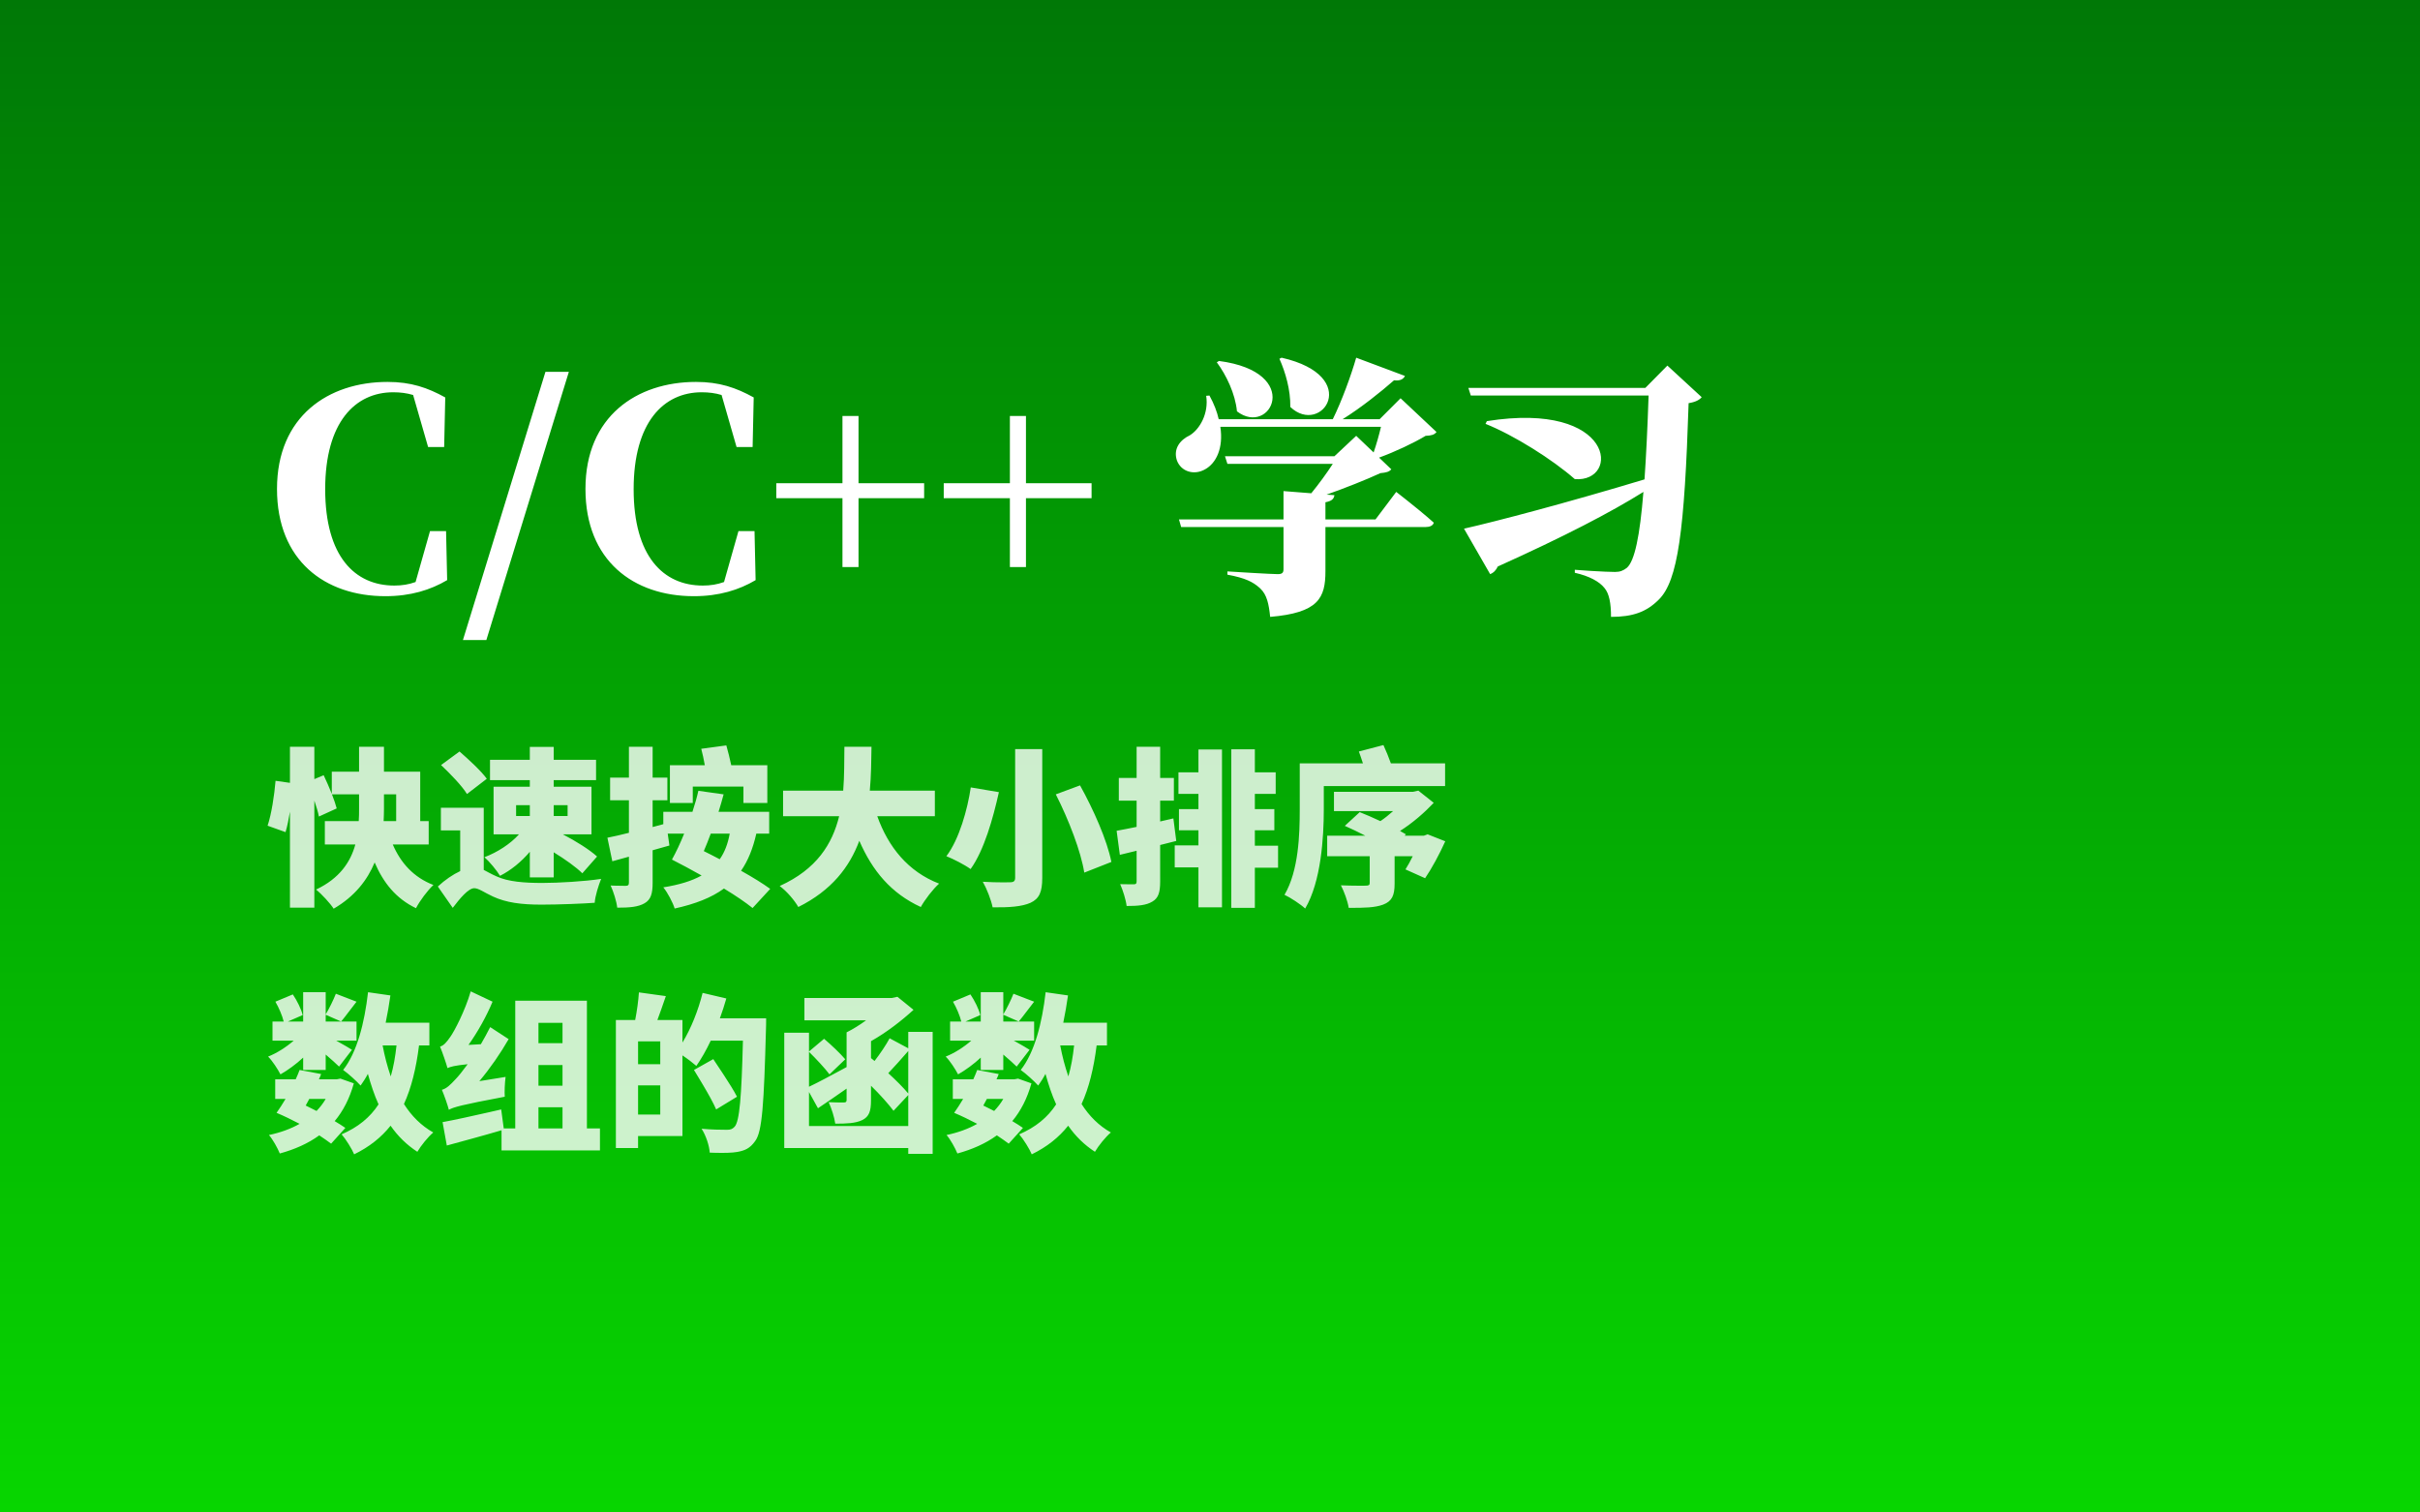
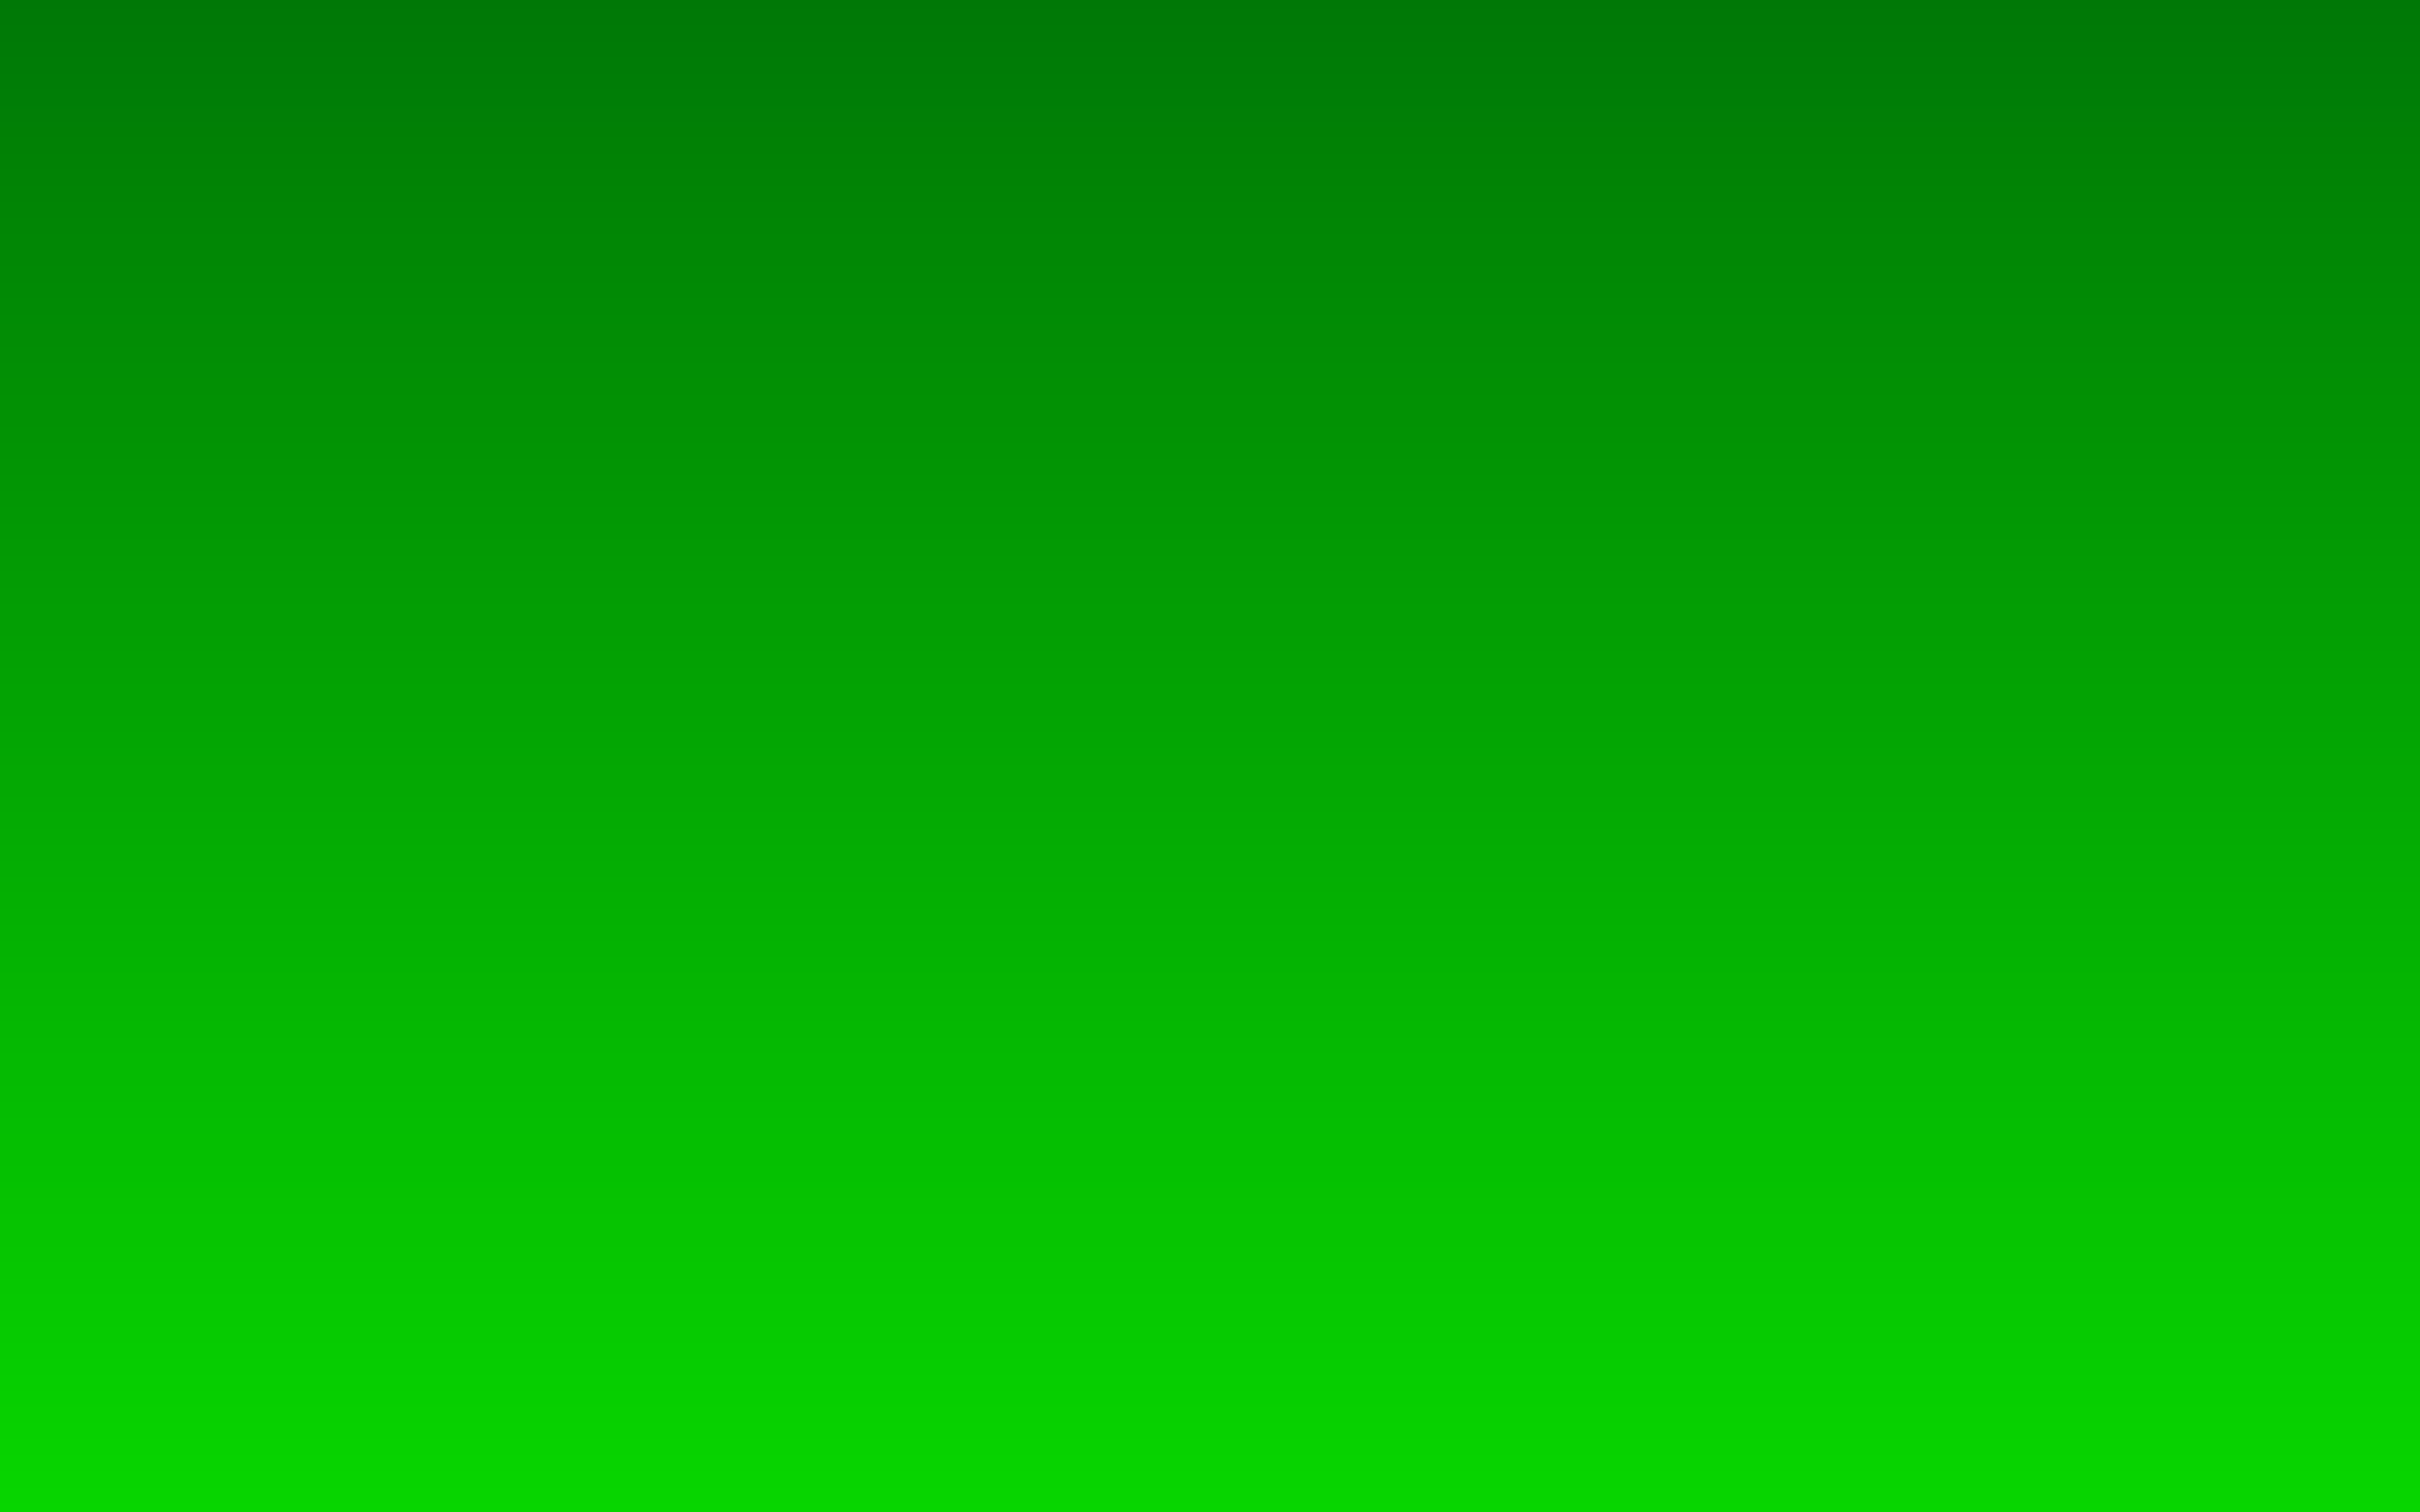
<svg xmlns="http://www.w3.org/2000/svg" width="4000px" height="2500px" viewBox="0 0 4000 2500" version="1.1">
  <rect x="0" y="0" width="4000" height="2500" fill="#333333" stroke="none" />
  <title>prime_MAX</title>
  <defs>
    <linearGradient x1="50%" y1="0%" x2="50%" y2="100%" id="linearGradient-1">
      <stop stop-color="#007806" offset="0%" />
      <stop stop-color="#07D600" offset="100%" />
    </linearGradient>
  </defs>
  <g id="prime_MAX" stroke="none" stroke-width="1" fill="none" fill-rule="evenodd">
    <path d="M0,0 L4000,0 L4000,2500 L0,2500 L0,0 Z" id="路径" fill="url(#linearGradient-1)" />
    <g id="编组" transform="translate(442.3, 591.24)" fill="#FFFFFF">
-       <path d="M497.95,23.4 L361.6,466.65 L322.9,466.65 L459.25,23.4 L497.95,23.4 Z M1799.35,0 L1879.9,30.15 C1877.65,35.1 1872.25,38.7 1861.9,37.35 C1840.3,56.25 1807.9,82.35 1776.85,101.7 L1838.05,101.7 L1872.7,67.05 L1932.1,122.85 C1928.5,127.35 1924,128.7 1914.1,129.15 C1894.75,140.85 1863.25,155.7 1837.15,165.15 L1857.4,184.5 C1853.8,188.55 1849.3,189.9 1839.4,190.8 C1816,201.6 1780.9,215.55 1750.3,226.35 L1763.35,227.25 C1762.45,234 1757.95,237.15 1748.5,238.95 L1748.5,267.3 L1831.3,267.3 L1865.5,221.85 C1865.5,221.85 1866.502,222.622 1868.28,224.003 L1869.36,224.844 C1875.828,229.879 1889.517,240.622 1903.418,252.055 L1904.763,253.163 C1912.838,259.824 1920.908,266.664 1927.6,272.7 C1926.25,277.65 1920.85,279.9 1914.1,279.9 L1748.5,279.9 L1748.5,352.8 C1748.5,397.35 1736.8,421.65 1657.15,428.4 C1654.9,406.8 1651.75,391.95 1640.95,381.6 C1640.518,381.204 1640.085,380.812 1639.648,380.425 L1638.992,379.847 C1628.673,370.841 1616.533,364.149 1586.5,358.65 L1586.5,353.25 C1586.5,353.25 1604.147,354.367 1623.36,355.488 L1624.589,355.559 C1624.999,355.583 1625.409,355.607 1625.82,355.631 L1627.055,355.702 L1630.552,355.903 C1647.645,356.879 1664.404,357.75 1669.75,357.75 C1676.95,357.75 1679.2,355.5 1679.2,349.65 L1679.2,279.9 L1510,279.9 L1506.4,267.3 L1679.2,267.3 L1679.2,220.5 L1725.1,224.1 C1737.25,209.25 1750.75,190.8 1760.65,175.5 L1586.5,175.5 L1582.45,162.9 L1763.35,162.9 L1799.35,129.15 L1828.15,156.6 C1832.65,143.55 1837.15,127.8 1840.3,114.3 L1574.8,114.3 C1580.2,149.85 1567.6,174.6 1549.6,184.5 C1531.6,194.85 1509.55,188.55 1502.8,169.2 C1496.95,150.3 1508.2,135.9 1524.4,128.25 C1540.6,118.35 1555.9,92.25 1551.4,63 L1556.8,62.55 C1564.45,76.5 1569.4,89.55 1572.1,101.7 L1760.65,101.7 C1775.5,71.55 1790.8,29.7 1799.35,0 Z M2313.7,13.05 L2370.4,65.25 C2366.8,69.75 2360.05,73.35 2348.8,75.15 C2342.05,285.3 2331.25,369 2299.3,400.05 C2279.05,420.3 2256.55,428.4 2220.55,428.4 C2220.55,405.45 2217.4,389.7 2209.75,380.7 C2201.2,369.9 2184.55,360.9 2160.7,355.5 L2160.7,350.55 C2167.095,351.062 2174.18,351.573 2181.347,352.043 L2182.94,352.147 C2183.737,352.199 2184.535,352.25 2185.332,352.3 L2186.926,352.4 C2187.187,352.416 2187.449,352.433 2187.709,352.449 L2189.273,352.544 C2204.631,353.478 2219.326,354.15 2227.3,354.15 C2235.4,354.15 2240.8,351.9 2246.65,347.4 C2259.7,336.15 2268.25,294.3 2274.1,221.85 C2220.1,255.6 2143.15,295.65 2033.35,345.15 C2030.65,351 2026.6,355.5 2020.75,357.75 L1977.55,282.6 C2029.75,270.9 2150.8,238.95 2275.9,201.15 C2278.6,162.45 2280.85,116.1 2282.65,62.55 L1988.8,62.55 L1984.75,49.95 L2277.25,49.95 L2313.7,13.05 Z M198.25,40.05 C236.95,40.05 264.4,49.5 293.65,65.7 L291.85,147.6 L265.3,147.6 L240.55,61.65 C230.2,58.5 219.4,57.15 207.7,57.15 C144.7,57.15 95.2,106.65 95.2,217.35 C95.2,328.5 144.25,376.65 209.5,376.65 C222.1,376.65 233.35,374.85 244.6,370.8 L268.45,286.65 L295,286.65 L296.8,367.65 C269.35,383.85 236.5,394.2 194.65,394.2 C95.2,394.2 15.55,335.7 15.55,216.9 C15.55,96.75 100.6,40.05 198.25,40.05 Z M708.1,40.05 C746.8,40.05 774.25,49.5 803.5,65.7 L801.7,147.6 L775.15,147.6 L750.4,61.65 C740.05,58.5 729.25,57.15 717.55,57.15 C654.55,57.15 605.05,106.65 605.05,217.35 C605.05,328.5 654.1,376.65 719.35,376.65 C731.95,376.65 743.2,374.85 754.45,370.8 L778.3,286.65 L804.85,286.65 L806.65,367.65 C779.2,383.85 746.35,394.2 704.5,394.2 C605.05,394.2 525.4,335.7 525.4,216.9 C525.4,96.75 610.45,40.05 708.1,40.05 Z M976.75,96.3 L976.75,207.45 L1085.2,207.45 L1085.2,232.2 L976.75,232.2 L976.75,346.05 L950.2,346.05 L950.2,232.2 L840.85,232.2 L840.85,207.45 L950.2,207.45 L950.2,96.3 L976.75,96.3 Z M1253.5,96.3 L1253.5,207.45 L1361.95,207.45 L1361.95,232.2 L1253.5,232.2 L1253.5,346.05 L1226.95,346.05 L1226.95,232.2 L1117.6,232.2 L1117.6,207.45 L1226.95,207.45 L1226.95,96.3 L1253.5,96.3 Z M2015.35,104.85 C2227.75,71.1 2236.3,206.55 2160.7,200.7 C2123.8,168.3 2060.35,128.25 2013.1,109.35 Z M1572.55,5.4 C1712.95,23.85 1657.6,131.4 1602.25,88.65 C1599.55,59.85 1584.7,28.8 1568.95,7.65 Z M1676.05,0 C1810.6,30.6 1742.2,130.5 1690.45,81.45 C1690.9,53.1 1682.35,23.85 1672.45,1.8 Z" id="形状结合" />
-       <path d="M166.04,1048.8 L203,1054.12 C200.76,1069.52 198.24,1084.64 195.16,1099.2 L267.4,1099.2 L267.4,1136.72 L250.32,1136.72 C245.56,1174.52 237.72,1206.72 225.4,1233.6 C238,1253.48 253.96,1269.44 273.84,1280.64 C265.16,1287.92 253.4,1302.48 247.52,1312.56 C229.88,1301.08 215.32,1286.8 203.28,1269.44 C187.88,1288.76 168.28,1304.44 143.08,1316.76 C139.72,1308.36 129.08,1291.28 122.36,1283.72 C149.52,1271.96 169.4,1255.72 183.4,1234.16 C176.4,1218.76 170.8,1201.68 165.76,1183.76 C162.12,1190.76 157.92,1197.2 153.72,1203.08 C147.84,1196.36 133,1182.92 124.88,1177.32 C147.84,1148.2 160.16,1099.76 166.04,1048.8 Z M1286.04,1048.8 L1323,1054.12 C1320.76,1069.52 1318.24,1084.64 1315.16,1099.2 L1387.4,1099.2 L1387.4,1136.72 L1370.32,1136.72 C1365.56,1174.52 1357.72,1206.72 1345.4,1233.6 C1358,1253.48 1373.96,1269.44 1393.84,1280.64 C1385.16,1287.92 1373.4,1302.48 1367.52,1312.56 C1349.88,1301.08 1335.32,1286.8 1323.28,1269.44 C1307.88,1288.76 1288.28,1304.44 1263.08,1316.76 C1259.72,1308.36 1249.08,1291.28 1242.36,1283.72 C1269.52,1271.96 1289.4,1255.72 1303.4,1234.16 C1296.4,1218.76 1290.8,1201.68 1285.76,1183.76 C1282.12,1190.76 1277.92,1197.2 1273.72,1203.08 C1267.84,1196.36 1253,1182.92 1244.88,1177.32 C1267.84,1148.2 1280.16,1099.76 1286.04,1048.8 Z M1041.04,1056.36 L1067.64,1077.92 C1048.04,1095.84 1023.68,1114.88 997.36,1129.72 L997.36,1157.72 L1003.24,1162.48 C1012.48,1150.44 1022,1136.44 1028.16,1124.96 L1058.96,1141.48 L1058.96,1114.32 L1099.28,1114.32 L1099.28,1315.92 L1058.96,1315.92 L1058.96,1306.4 L854,1306.4 L854,1115.72 L894.88,1115.72 L894.88,1146.8 L919.8,1125.8 C932.4,1136.44 946.96,1150.44 954.8,1159.68 L928.76,1184.6 C921.48,1174.8 906.64,1158.84 894.88,1147.36 L894.88,1205.04 C909.371,1198.294 929.213,1187.535 949.631,1176.543 L951.745,1175.406 L954.921,1173.698 L957.04,1172.56 L957.04,1115.16 C967.68,1109.84 978.88,1102.84 989.24,1095.28 L887.32,1095.28 L887.32,1058.32 L1032.08,1058.32 L1041.04,1056.36 Z M52.92,1177.32 L88.48,1184.04 C87.36,1186.84 86.24,1189.92 84.84,1192.72 L114.52,1192.72 L120.4,1191.6 L142.52,1199.44 C135.52,1224.64 124.88,1245.08 110.88,1261.88 C117.32,1265.8 123.48,1269.44 128.52,1273.08 L105,1299.12 C99.4,1294.92 92.68,1290.16 85.4,1285.4 C66.92,1298.84 44.8,1308.64 20.16,1315.36 C16.52,1306.4 8.68,1292.12 2.24,1284.84 C21,1280.92 38.08,1274.76 52.92,1266.36 C40.04,1259.64 26.88,1253.2 14.84,1248.16 C19.6,1241.44 24.64,1233.6 29.68,1225.2 L12.6,1225.2 L12.6,1192.72 L46.48,1192.72 C49,1187.4 50.96,1182.36 52.92,1177.32 Z M1172.92,1177.32 L1208.48,1184.04 C1207.36,1186.84 1206.24,1189.92 1204.84,1192.72 L1234.52,1192.72 L1240.4,1191.6 L1262.52,1199.44 C1255.52,1224.64 1244.88,1245.08 1230.88,1261.88 C1237.32,1265.8 1243.48,1269.44 1248.52,1273.08 L1225,1299.12 C1219.4,1294.92 1212.68,1290.16 1205.4,1285.4 C1186.92,1298.84 1164.8,1308.64 1140.16,1315.36 C1136.52,1306.4 1128.68,1292.12 1122.24,1284.84 C1141,1280.92 1158.08,1274.76 1172.92,1266.36 C1160.04,1259.64 1146.88,1253.2 1134.84,1248.16 C1139.6,1241.44 1144.64,1233.6 1149.68,1225.2 L1132.6,1225.2 L1132.6,1192.72 L1166.48,1192.72 C1169,1187.4 1170.96,1182.36 1172.92,1177.32 Z M613.76,1049.08 L658.28,1055.24 C658.11,1055.73 657.94,1056.22 657.77,1056.711 L656.241,1061.13 C652.166,1072.914 648.12,1084.64 644.28,1094.72 L685.72,1094.72 L685.72,1131.96 C699.72,1109.28 711.76,1079.04 719.04,1049.92 L758.24,1059.16 C755.16,1070.08 751.52,1081 747.6,1091.92 L824.04,1091.929 L824.039,1092.711 C824.036,1094.374 824.023,1098.402 823.966,1102.284 L823.955,1102.988 C823.914,1105.559 823.852,1107.997 823.76,1109.56 C820.4,1234.16 817.6,1279.52 805.84,1294.92 C797.16,1307.24 788.48,1310.6 776.16,1312.84 C767.36,1314.38 754.757,1314.537 741.611,1314.262 L739.815,1314.222 C736.818,1314.151 733.8,1314.06 730.8,1313.96 C730.24,1303.04 724.64,1285.68 717.36,1274.48 C733.827,1276.024 749.348,1276.149 757.623,1276.159 L759.64,1276.16 C765.24,1276.16 768.32,1275.04 771.96,1271.12 C780.08,1262.44 783.44,1221.28 785.68,1128.88 L732.48,1128.88 C724.92,1144.84 716.8,1159.12 708.68,1170.6 C703.64,1166.12 694.12,1158.84 685.72,1153.24 L685.72,1286.52 L612.36,1286.52 L612.36,1306.4 L575.68,1306.4 L575.68,1094.72 L607.6,1094.72 C610.4,1080.44 612.92,1062.8 613.76,1049.08 Z M527.8,1062.8 L527.8,1273.92 L549.36,1273.92 L549.36,1310.32 L386.68,1310.32 L386.68,1277 C355.32,1286.24 322.84,1294.92 296.24,1302.2 L289.24,1263.56 C308.673,1259.986 336.303,1253.917 364.596,1247.486 L366.989,1246.942 C367.388,1246.851 367.787,1246.76 368.186,1246.669 L370.581,1246.123 C370.98,1246.032 371.38,1245.941 371.779,1245.849 L375.372,1245.028 L377.766,1244.479 C379.362,1244.113 380.955,1243.747 382.546,1243.382 L384.93,1242.834 L386.12,1242.56 L390.32,1273.92 L409.36,1273.92 L409.36,1062.8 L527.8,1062.8 Z M487.48,1238.92 L447.72,1238.92 L447.72,1273.92 L487.48,1273.92 L487.48,1238.92 Z M997.36,1203.36 L997.36,1227.72 C997.36,1245.36 994.28,1254.6 982.8,1260.2 C971.6,1265.52 957.04,1266.08 938.28,1266.08 C936.88,1255.72 932.12,1240.6 927.36,1230.52 C935.257,1231.014 945.764,1231.072 950.638,1231.079 L952.28,1231.08 C955.92,1231.08 957.04,1229.96 957.04,1226.88 L957.04,1208.12 C940.8,1219.6 924.28,1230.8 909.72,1240.6 L894.88,1213.72 L894.88,1270 L1058.96,1270 L1058.96,1218.76 L1034.6,1244.8 C1026.2,1233.6 1012.48,1218.2 997.36,1203.36 Z M649.04,1202.8 L612.36,1202.8 L612.36,1250.96 L649.04,1250.96 L649.04,1202.8 Z M96.04,1225.2 L68.88,1225.2 L63,1236.12 C68.88,1238.92 75.04,1242 80.92,1245.08 C86.8,1238.92 91.84,1232.48 96.04,1225.2 Z M1216.04,1225.2 L1188.88,1225.2 L1183,1236.12 C1188.88,1238.92 1195.04,1242 1200.92,1245.08 C1206.8,1238.92 1211.84,1232.48 1216.04,1225.2 Z M335.72,1047.4 L371.84,1064.48 C361.76,1088.56 347.48,1114.32 332.08,1135.88 L352.52,1134.76 C357.84,1125.52 363.16,1116 367.92,1106.48 L398.44,1126.36 C384.72,1150.16 367.92,1174.52 350,1195.8 L393.4,1188.8 C392,1198.88 391.44,1213.72 392,1221.56 C320.6,1235 307.72,1238.64 299.6,1243.12 C297.92,1236.12 292.04,1219.32 288.12,1210.08 C295.68,1208.12 301.84,1202.24 311.08,1192.16 C315,1188.24 322.28,1179.28 330.68,1167.8 C308.84,1170.04 302.12,1172 297.36,1174.24 C295.4,1166.96 289.24,1148.76 285.04,1138.68 C291.2,1137 295.96,1131.4 302.12,1122.44 C308.28,1114.04 326.48,1079.6 335.72,1047.4 Z M736.68,1159.4 C741.649,1166.909 747.489,1175.593 753.255,1184.372 L754.489,1186.254 C762.911,1199.119 771.029,1212.02 775.88,1221.56 L741.44,1242.56 C736.938,1231.997 728.795,1217.473 720.256,1203.025 L719.164,1201.182 C718.799,1200.568 718.434,1199.954 718.069,1199.341 L716.973,1197.505 C712.771,1190.477 708.573,1183.591 704.76,1177.32 Z M1058.96,1145.96 C1047.76,1158.84 1036,1172 1025.92,1182.64 C1039.08,1194.68 1050.84,1206.44 1058.96,1216.24 Z M487.48,1169.2 L447.72,1169.2 L447.72,1203.36 L487.48,1203.36 L487.48,1169.2 Z M1333.08,1136.72 L1310.12,1136.72 C1313.48,1154.64 1317.96,1171.72 1323.56,1187.96 C1328.04,1172.56 1331.12,1155.48 1333.08,1136.72 Z M213.08,1136.72 L190.12,1136.72 C193.48,1154.64 197.96,1171.72 203.56,1187.96 C208.04,1172.56 211.12,1155.48 213.08,1136.72 Z M96.04,1048.8 L96.04,1085.48 C101.92,1075.68 108.92,1061.4 112.84,1051.32 L147,1064.48 C137.2,1076.8 128.52,1089.12 121.52,1097.24 L147,1097.24 L147,1128.88 L113.4,1128.88 C114.295,1129.362 115.19,1129.848 116.082,1130.335 L117.149,1130.92 C126.738,1136.19 135.722,1141.521 139.44,1144 L118.16,1171.72 C112.84,1166.4 104.44,1159.12 96.04,1151.84 L96.04,1177.32 L58.8,1177.32 L58.8,1156.88 C47.04,1167.8 33.6,1177.6 21.28,1184.6 C16.8,1175.92 8.12,1162.48 0.84,1155.2 C15.12,1149.6 30.52,1139.8 43.12,1128.88 L8.12,1128.88 L8.12,1097.24 L26.6,1097.24 C24.36,1087.72 18.76,1074.56 12.88,1064.48 L41.72,1052.44 C48.72,1062.8 55.72,1076.8 57.96,1086.6 L33.6,1097.24 L58.8,1097.24 L58.8,1048.8 L96.04,1048.8 Z M1216.04,1048.8 L1216.04,1085.48 C1221.92,1075.68 1228.92,1061.4 1232.84,1051.32 L1267,1064.48 C1257.2,1076.8 1248.52,1089.12 1241.52,1097.24 L1267,1097.24 L1267,1128.88 L1233.4,1128.88 C1234.295,1129.362 1235.19,1129.848 1236.082,1130.335 L1237.149,1130.92 C1246.738,1136.19 1255.722,1141.521 1259.44,1144 L1238.16,1171.72 C1232.84,1166.4 1224.44,1159.12 1216.04,1151.84 L1216.04,1177.32 L1178.8,1177.32 L1178.8,1156.88 C1167.04,1167.8 1153.6,1177.6 1141.28,1184.6 C1136.8,1175.92 1128.12,1162.48 1120.84,1155.2 C1135.12,1149.6 1150.52,1139.8 1163.12,1128.88 L1128.12,1128.88 L1128.12,1097.24 L1146.6,1097.24 C1144.36,1087.72 1138.76,1074.56 1132.88,1064.48 L1161.72,1052.44 C1168.72,1062.8 1175.72,1076.8 1177.96,1086.6 L1153.6,1097.24 L1178.8,1097.24 L1178.8,1048.8 L1216.04,1048.8 Z M649.04,1130 L612.36,1130 L612.36,1167.8 L649.04,1167.8 L649.04,1130 Z M487.48,1099.48 L447.72,1099.48 L447.72,1133.08 L487.48,1133.08 L487.48,1099.48 Z M1216.04,1086.04 L1216.04,1097.24 L1241.52,1097.24 L1216.04,1086.04 Z M96.04,1086.04 L96.04,1097.24 L121.52,1097.24 L96.04,1086.04 Z M77.28,643.08 L77.28,696.56 L92.68,690.12 C97.16,699.36 101.92,710.56 106.12,720.92 L106.12,684.24 L151.2,684.24 L151.2,643.08 L192.36,643.08 L192.36,684.24 L252.28,684.24 L252.28,766 L266.28,766 L266.28,804.64 L206.92,804.64 C220.08,835.16 241.36,858.96 274.12,871.56 C264.6,880.24 251.44,897.88 245.28,909.92 C212.24,893.96 191.52,868.2 176.96,834.32 C164.92,863.44 143.92,890.6 109.2,910.76 C103.6,902.08 89.6,886.68 80.08,879.12 C119.28,860.64 137.2,833.2 145.04,804.64 L94.64,804.64 L94.64,766 L150.64,766 C151.2,759 151.2,752.28 151.2,745.56 L151.2,721.76 L106.4,721.76 C109.76,730.44 112.56,738.56 114.24,745 L84.84,758.44 C83.44,751.16 80.64,741.92 77.28,732.12 L77.28,909.08 L36.96,909.08 L36.96,750.32 C35,762.64 32.48,774.68 29.68,784.2 L-1.81632487e-13,773.56 C6.44,754.52 11.2,722.88 13.16,699.36 L36.96,702.72 L36.96,643.08 L77.28,643.08 Z M1844.36,640.28 C1848.56,649.24 1853.32,661.28 1856.68,670.52 L1946.28,670.52 L1946.28,708.04 L1745.8,708.04 L1745.8,746.4 C1745.8,793.16 1741.32,865.96 1715,910.48 C1708,903.76 1690.08,892 1680.84,887.8 C1704.36,847.76 1706.04,787.84 1706.04,746.12 L1706.04,670.52 L1810.48,670.52 C1808.24,663.8 1806,656.8 1803.76,650.92 Z M636.44,643.08 L636.44,694.04 L660.8,694.04 L660.8,731.56 L636.44,731.56 L636.44,775.8 L654.08,771.04 L654.08,750.6 L702.24,750.6 C706.16,738.84 709.52,727.08 712.04,715.88 L753.76,721.76 C751.24,731.28 748.44,740.8 745.36,750.6 L829.08,750.6 L829.08,786.72 L807.8,786.72 C802.2,811.36 794.08,831.52 782.6,848.04 C801.64,858.68 818.44,869.04 830.76,878 L801.64,909.64 C790.16,900.4 773.36,888.92 754.32,877.44 C733.6,892.56 707,902.92 672.84,910.48 C670.04,900.96 661.08,883.88 654.08,875.48 C680.12,871.28 700.84,865.12 717.36,855.88 C700.28,846.36 683.48,837.12 668.36,829.56 C675.08,817.52 682.08,802.68 688.52,786.72 L661.36,786.72 L664.16,806.32 C655.2,808.84 645.68,811.64 636.44,814.16 L636.44,867.92 C636.44,886.12 633.36,895.92 623,901.8 C612.36,907.96 598.08,909.08 577.92,909.08 C576.8,898.72 571.76,882.76 567,872.4 C567.997,872.457 569.011,872.508 570.032,872.554 L571.055,872.598 L572.213,872.644 L573.371,872.686 C580.12,872.919 586.718,872.954 590.309,872.959 L591.92,872.96 C595.84,872.96 597.24,871.56 597.24,867.64 L597.24,824.8 L569.8,832.36 L561.68,793.44 C571.76,791.48 584.08,788.68 597.24,785.32 L597.24,731.56 L566.16,731.56 L566.16,694.04 L597.24,694.04 L597.24,643.08 L636.44,643.08 Z M357.28,743.88 L357.28,846.64 C362.88,849.44 369.32,853.36 378.28,857.28 C397.6,866.24 424.48,868.2 454.16,868.2 C480.48,868.2 524.16,865.68 551.32,861.48 C547.12,871.84 541.24,890.32 540.68,900.96 C523.04,902.36 480.48,904.04 452.76,904.04 C418.88,904.04 394.24,900.68 372.4,890.6 C358.4,884.16 348.88,876.88 341.6,876.88 C331.8,876.88 317.52,894.24 306.04,909.36 L281.4,874.08 C293.16,863.16 306.32,854.2 318.36,848.6 L318.36,781.4 L286.44,781.4 L286.44,743.88 L357.28,743.88 Z M1902.04,715.6 L1927.52,735.76 C1912.4,751.72 1893.08,768.8 1871.8,782.24 C1875.44,784.2 1878.8,786.16 1881.6,787.84 L1879.36,790.08 L1911.28,790.08 L1917.44,787.84 L1946.56,799.32 C1937.04,820.6 1924.16,844.4 1913.24,860.36 L1880.76,845.8 C1884.68,839.64 1888.88,832.08 1892.8,823.96 L1862.84,823.96 L1862.84,869.32 C1862.84,888.64 1858.64,898.44 1843.8,904.04 C1830.15,909.125 1812.407,909.35 1790.081,909.36 L1786.96,909.36 C1785.28,898.16 1779.4,882.48 1774.08,872.12 C1777.888,872.269 1782.194,872.399 1786.557,872.503 L1787.648,872.528 L1789.833,872.576 L1790.922,872.599 C1796.725,872.714 1802.368,872.782 1806.806,872.789 L1808.412,872.789 C1811.246,872.783 1813.448,872.748 1814.68,872.68 C1820,872.68 1821.68,871.84 1821.68,868.2 L1821.68,823.96 L1751.4,823.96 L1751.4,790.08 L1814.4,790.08 C1802.92,784.2 1790.88,778.32 1780.52,773.84 L1805.16,751.16 C1815.24,755.08 1827.28,760.4 1839.32,766 C1846.6,761.24 1853.6,755.36 1860.32,749.48 L1762.6,749.48 L1762.6,717.56 L1893.08,717.56 L1902.04,715.6 Z M1631.84,647.28 L1631.84,685.36 L1666.28,685.36 L1666.28,720.92 L1631.84,720.92 L1631.84,746.12 L1664.04,746.12 L1664.04,781.12 L1631.84,781.12 L1631.84,806.6 L1670.2,806.6 L1670.2,843 L1631.84,843 L1631.84,909.36 L1592.92,909.36 L1592.92,647.28 L1631.84,647.28 Z M1280.44,647 L1280.44,859.8 C1280.44,883.32 1275.4,894.24 1261.12,900.96 C1246.56,907.4 1226.12,908.8 1198.4,908.52 C1196.16,896.76 1188.6,877.44 1182.16,866.24 C1193.482,866.97 1206.471,867.224 1215.846,867.235 L1217.224,867.235 C1221.574,867.229 1225.018,867.168 1226.96,867.08 C1233.4,867.08 1235.64,865.12 1235.64,859.52 L1235.64,647 L1280.44,647 Z M1577.52,647.56 L1577.52,908.52 L1538.6,908.52 L1538.6,842.44 L1499.4,842.44 L1499.4,806.04 L1538.6,806.04 L1538.6,781.12 L1506.4,781.12 L1506.4,746.12 L1538.6,746.12 L1538.6,720.92 L1505.56,720.92 L1505.56,685.36 L1538.6,685.36 L1538.6,647.56 L1577.52,647.56 Z M998.2,643.08 C997.92,666.32 997.64,690.96 995.4,715.6 L1102.92,715.6 L1102.92,757.88 L1007.72,757.88 C1025.92,808.56 1058.4,849.44 1109.92,869.32 C1099.84,878.28 1086.12,896.2 1079.68,907.96 C1030.4,885.28 999.6,848.04 978.04,798.48 C962.08,841.6 932.4,880.52 877.24,907.96 C870.8,896.76 858.48,882.2 846.44,873.24 C907.76,845.52 933.52,803.52 944.72,757.88 L852.04,757.88 L852.04,715.6 L951.44,715.6 C953.4,690.96 953.12,666.32 953.4,643.08 Z M1475.32,643.08 L1475.32,694.6 L1498,694.6 L1498,732.12 L1475.32,732.12 L1475.32,766.56 L1497.16,761.52 L1501.92,798.76 C1493.24,801 1484.28,803.24 1475.32,805.48 L1475.319,866.255 C1475.259,883.804 1472.412,893.183 1462.44,899 C1452.36,905.16 1438.64,906.28 1419.88,906.28 C1418.76,896.2 1413.72,880.24 1409.24,870.16 C1411.134,870.221 1413.108,870.269 1415.071,870.306 L1416.052,870.324 C1421.435,870.417 1426.629,870.436 1429.756,870.439 L1431.64,870.44 C1435.28,870.44 1436.4,869.32 1436.4,865.68 L1436.4,815 L1408.68,821.72 L1403.36,781.96 C1412.88,780.28 1424.08,778.04 1436.4,775.52 L1436.4,732.12 L1407,732.12 L1407,694.6 L1436.4,694.6 L1436.4,643.08 L1475.32,643.08 Z M472.92,643.36 L472.92,664.64 L542.92,664.64 L542.92,698.24 L472.92,698.24 L472.92,709.16 L535.36,709.16 L535.36,787.84 L488.04,787.84 C509.6,799.04 532,813.04 544.6,824.52 L520.24,852.24 C510.16,842.16 491.68,829 472.92,817.52 L472.92,858.96 L433.44,858.96 L433.44,816.68 C419.44,833.2 402.36,847.2 384.16,856.44 C378.56,847.2 366.8,832.92 358.4,825.64 C379.96,817.52 401.52,803.52 415.52,787.84 L373.52,787.84 L373.52,709.16 L433.44,709.16 L433.44,698.24 L367.64,698.24 L367.64,664.64 L433.44,664.64 L433.44,643.36 L472.92,643.36 Z M1342.88,706.92 C1365,746.68 1387.68,797.64 1394.68,833.48 L1349.88,851.12 C1344.56,816.68 1324.12,763.48 1302.84,721.76 Z M1162.28,710.28 L1208.76,718.12 C1199.24,760.96 1184.4,814.16 1162,845.24 C1151.92,837.96 1133.16,828.44 1121.96,823.96 C1143.24,795.96 1156.96,746.4 1162.28,710.28 Z M763.84,786.72 L732.48,786.72 C728.84,796.8 724.92,806.32 721,815.56 C729.4,819.76 738.36,824.24 747.32,829 C755.44,817.52 760.76,803.52 763.84,786.72 Z M212.52,721.76 L192.36,721.76 L192.36,745.84 C192.36,752.56 192.08,759.28 191.8,766 L212.52,766 L212.52,721.76 Z M433.44,739.68 L410.76,739.68 L410.76,757.6 L433.44,757.6 L433.44,739.68 Z M495.88,739.68 L472.92,739.68 L472.92,757.6 L495.88,757.6 L495.88,739.68 Z M758.24,640.84 C761.04,650.64 764.12,662.96 766.36,673.6 L826,673.6 L826,736.04 L786.52,736.04 L786.52,708.88 L702.8,708.88 L702.8,736.04 L665,736.04 L665,673.6 L722.68,673.6 C721,664.36 719.04,654.56 716.8,646.44 Z M317.24,650.92 C332.36,664.08 352.8,682.84 362.32,696 L329.56,721.2 C321.44,707.76 301.84,687.6 286.72,673.32 Z" id="形状结合" fill-opacity="0.8" />
-     </g>
+       </g>
  </g>
</svg>